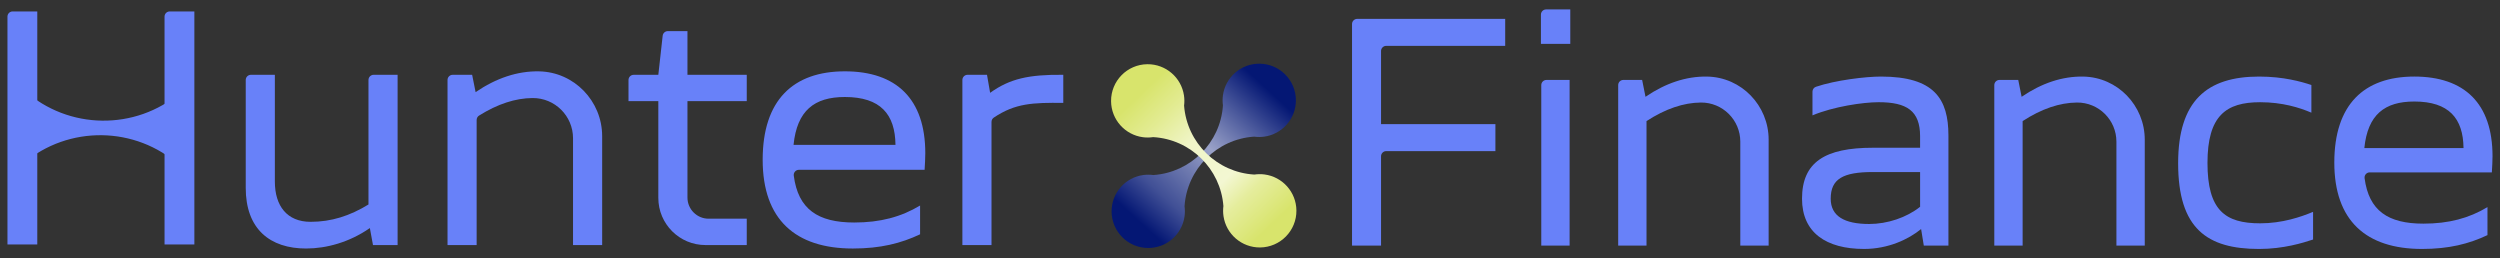
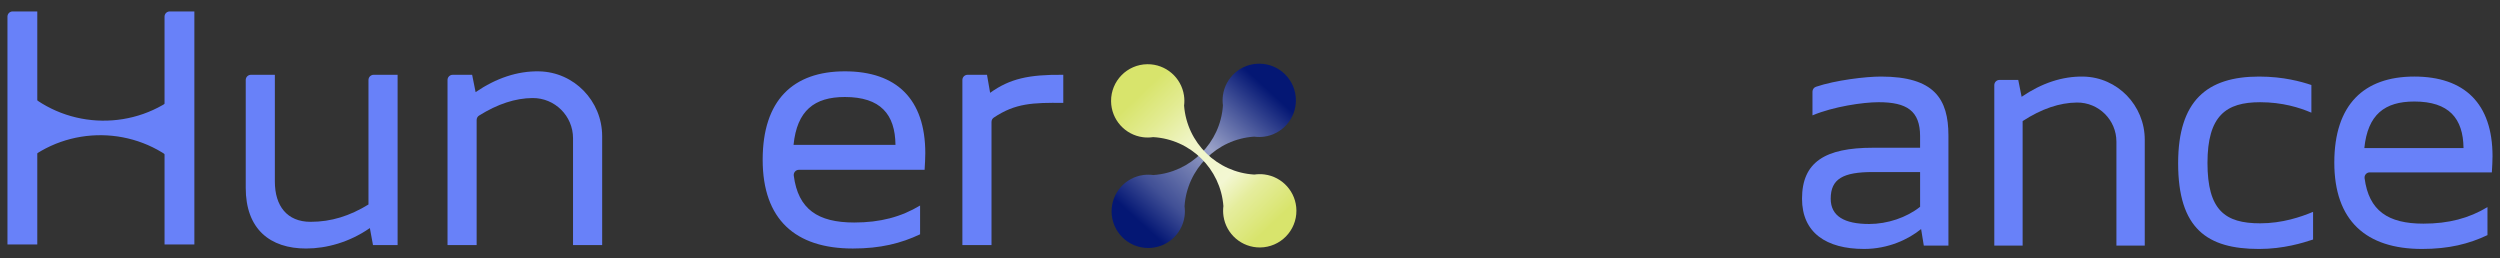
<svg xmlns="http://www.w3.org/2000/svg" id="Laag_1" data-name="Laag 1" viewBox="0 0 2893 299">
  <rect x="0" y="0" width="2893" height="299" fill="#333333" stroke="none" />
  <defs>
    <style>
      .cls-1 {
        fill: url(#Nieuw_verloopstaal_22);
      }

      .cls-1, .cls-2, .cls-3 {
        stroke-width: 0px;
      }

      .cls-2 {
        fill: url(#Naamloos_verloop_192);
      }

      .cls-3 {
        fill: #6881f9;
      }
    </style>
    <linearGradient id="Naamloos_verloop_192" data-name="Naamloos verloop 192" x1="1320.99" y1="258.94" x2="1465.03" y2="101.66" gradientUnits="userSpaceOnUse">
      <stop offset="0" stop-color="#041774" />
      <stop offset=".19" stop-color="#415096" />
      <stop offset=".41" stop-color="#747fb2" />
      <stop offset=".55" stop-color="#9aa2c8" />
      <stop offset=".79" stop-color="#4b599c" />
      <stop offset="1" stop-color="#041774" />
    </linearGradient>
    <linearGradient id="Nieuw_verloopstaal_22" data-name="Nieuw verloopstaal 22" x1="1322.24" y1="106.31" x2="1470.42" y2="261.37" gradientUnits="userSpaceOnUse">
      <stop offset="0" stop-color="#d8e46c" />
      <stop offset=".17" stop-color="#e2eb91" />
      <stop offset=".38" stop-color="#f0f5c8" />
      <stop offset=".65" stop-color="#f3f7d2" />
      <stop offset=".79" stop-color="#e5ed9d" />
      <stop offset="1" stop-color="#d8e46c" />
    </linearGradient>
  </defs>
  <g>
    <path class="cls-3" d="M284.37,217.37v-124.83c0-3.3,2.68-5.98,5.98-5.98h27.72v123.58c0,28.09,14.05,46.55,41.33,46.55,24.07,0,45.34-6.82,67.01-20.06V92.54c0-3.3,2.68-5.98,5.98-5.98h27.72v197.01h-28.49l-3.61-19.66c-23.67,16.45-50.16,23.67-73.83,23.67-41.73,0-69.82-22.47-69.82-70.22Z" />
    <path class="cls-3" d="M517.87,283.58V92.54c0-3.3,2.68-5.98,5.98-5.98h22.51l4.01,20.06c23.51-16.09,48.29-24.54,73.47-24.05,40.64.78,72.98,34.4,72.98,75.04v125.97h-33.71v-123.58c0-25.85-21.07-46.77-46.91-46.55-19.78.17-40.28,6.82-61.84,20.29-1.74,1.09-2.79,3.03-2.79,5.08v144.76h-33.7Z" />
-     <path class="cls-3" d="M816.38,283.58c-30.14,0-54.57-24.43-54.57-54.57v-111.95h-34.51v-24.51c0-3.3,2.68-5.98,5.98-5.98h28.53l5.03-45.24c.34-3.03,2.9-5.32,5.94-5.32h22.74v50.56h68.61v30.49h-68.61v111.55c0,13.52,10.96,24.47,24.47,24.47h44.14v30.5h-47.75Z" />
    <path class="cls-3" d="M1069.95,196.5h-145.45c-3.59,0-6.41,3.16-5.95,6.72,5.01,38.79,27.76,54.27,69.94,54.27,30.09,0,54.17-6.42,76.24-19.66v33.3c-22.07,10.43-45.74,16.45-77.84,16.45-66.61,0-104.33-33.71-104.33-102.72s35.31-102.32,95.1-102.32,93.09,32.1,93.09,94.7c0,6.02-.4,12.44-.8,19.26ZM1036.25,167.62c-.4-35.31-17.25-55.37-58.58-55.37-35.31,0-55.37,15.65-59.38,55.37h117.97Z" />
    <path class="cls-3" d="M1113.67,283.58V92.54c0-3.3,2.68-5.98,5.98-5.98h22.51l3.61,20.86c22.87-16.45,44.94-21.27,84.66-20.86v32.5c-35.29-.39-55.59.35-80.46,17.06-1.64,1.1-2.6,2.97-2.6,4.95v142.5h-33.7Z" />
    <path class="cls-3" d="M43.14,162.09v120.78H8.64V19.21c0-3.3,2.68-5.98,5.98-5.98h28.53v116.76M190.41,129.99V19.21c0-3.3,2.68-5.98,5.98-5.98h28.53v269.64h-34.51v-120.78" />
    <g>
      <path class="cls-3" d="M208.89,190.26c-51.66-46.41-129.95-47.45-182.82-2.42,18.62-23.94,19.07-57.58,1.09-82.01,51.66,46.41,129.95,47.45,182.82,2.42-18.62,23.94-19.07,57.58-1.09,82.01Z" />
      <path class="cls-3" d="M219.57,202.03l-11.76-10.57c-50.91-45.73-128.59-46.77-180.69-2.39l-12.04,10.25,9.71-12.48c18.15-23.33,18.58-56.25,1.06-80.05l-9.37-12.73,11.76,10.57c50.91,45.74,128.59,46.77,180.69,2.39l12.04-10.25-9.71,12.48c-18.14,23.33-18.58,56.25-1.06,80.05l9.37,12.73ZM33.04,180.26c50.3-36.86,119.77-35.94,169.08,2.24-10.99-20.84-10.66-46.12.88-66.67-50.3,36.86-119.76,35.94-169.08-2.24,10.99,20.84,10.66,46.12-.88,66.67Z" />
    </g>
  </g>
  <g>
-     <path class="cls-3" d="M1564.57,284.19V27.82c0-3.3,2.68-5.98,5.98-5.98h171.26v31.23h-137.69c-3.3,0-5.98,2.68-5.98,5.98v84.59h132.34v31.23h-126.36c-3.3,0-5.98,2.68-5.98,5.98v103.33h-33.57Z" />
-     <path class="cls-3" d="M1783.17,50.73V16.89c0-3.3,2.68-5.98,5.98-5.98h27.98v39.82h-33.96ZM1783.56,284.19V98.48c0-3.3,2.68-5.98,5.98-5.98h26.81v191.68h-32.79Z" />
-     <path class="cls-3" d="M1872.56,284.19V98.48c0-3.3,2.68-5.98,5.98-5.98h21.74l3.9,19.52c22.87-15.65,46.98-23.88,71.48-23.4,39.54.76,71.01,33.47,71.01,73.01v122.55h-32.79v-120.23c0-25.15-20.5-45.51-45.64-45.29-20.07.17-40.91,7.2-62.89,21.47v144.05h-32.79Z" />
    <path class="cls-3" d="M2085.3,229.92c0-42.55,26.94-58.95,81.98-58.95h54.65v-13.27c0-29.67-15.61-39.43-48.02-39.43-17.96,0-52.31,5.07-76.52,15.23v-27.42c0-2.57,1.63-4.85,4.06-5.67,22.6-7.65,57.55-11.81,75.19-11.81,61.68,0,78.08,25.77,78.08,68.32v127.26h-28.5l-3.12-19.13c-14.84,12.1-38.26,23.03-65.98,23.03-43.72,0-71.83-18.74-71.83-58.17ZM2221.94,239.29v-40.21h-54.65c-34.35,0-48.8,7.81-48.8,30.84,0,20.3,16.01,29.28,44.51,29.28,21.08,0,43.33-7.42,58.95-19.91Z" />
    <path class="cls-3" d="M2307.8,284.19V98.48c0-3.3,2.68-5.98,5.98-5.98h21.74l3.9,19.52c22.87-15.65,46.98-23.88,71.48-23.4,39.54.76,71.01,33.47,71.01,73.01v122.55h-32.79v-120.23c0-25.15-20.5-45.51-45.64-45.29-20.07.17-40.91,7.2-62.89,21.47v144.05h-32.79Z" />
    <path class="cls-3" d="M2520.54,188.93c0-72.22,33.18-100.33,93.69-100.33,28.11,0,48.8,5.86,60.51,9.76v32.02c-13.67-5.86-33.58-12.1-59.34-12.1-39.43,0-60.9,15.61-60.9,70.27s20.3,69.88,60.9,69.88c25.77,0,47.24-7.42,61.29-13.27v32.01c-11.71,3.9-34.35,10.93-62.46,10.93-60.12,0-93.69-23.42-93.69-99.16Z" />
    <path class="cls-3" d="M2883.58,199.47h-141.33c-3.59,0-6.41,3.16-5.95,6.72,4.93,37.61,27.05,52.61,68.03,52.61,29.28,0,52.7-6.24,74.17-19.13v32.4c-21.47,10.15-44.5,16.01-75.74,16.01-64.81,0-101.5-32.79-101.5-99.94s34.36-99.55,92.52-99.55,90.57,31.23,90.57,92.13c0,5.86-.39,12.1-.78,18.74ZM2850.79,171.36c-.39-34.36-16.79-53.88-57-53.88-34.36,0-53.87,15.23-57.78,53.88h114.78Z" />
  </g>
  <path class="cls-2" d="M1457.2,73.69c-21.42,0-39.15,15.9-42.01,36.54-.27,1.93-.4,3.89-.4,5.88s.13,3.95.4,5.88c-2.88,43.18-37.38,77.68-80.56,80.56-1.93-.27-3.89-.4-5.88-.4s-3.95.13-5.88.4c-20.64,2.86-36.54,20.59-36.54,42.01,0,23.42,18.99,42.41,42.41,42.41,21.42,0,39.15-15.9,42.01-36.54.27-1.93.4-3.89.4-5.88s-.13-3.95-.4-5.88c2.88-43.18,37.38-77.68,80.56-80.56,1.93.27,3.89.4,5.88.4s3.95-.13,5.88-.4c20.64-2.86,36.54-20.59,36.54-42.01,0-23.42-18.99-42.41-42.41-42.41Z" />
  <path class="cls-1" d="M1463.29,201.88c-1.93-.25-3.89-.36-5.88-.34-1.99.02-3.95.17-5.87.46-43.2-2.48-78.02-36.65-81.32-79.8.25-1.93.36-3.89.34-5.88-.02-1.99-.17-3.95-.46-5.87-3.05-20.61-20.93-36.34-42.35-36.14-23.42.22-42.23,19.39-42.01,42.81.2,21.42,16.27,39,36.93,41.67,1.93.25,3.89.36,5.88.34,1.99-.02,3.95-.17,5.87-.46,43.2,2.48,78.02,36.65,81.31,79.8-.25,1.93-.36,3.89-.34,5.88.02,1.99.17,3.95.46,5.87,3.05,20.61,20.93,36.34,42.35,36.14,23.42-.22,42.23-19.39,42.01-42.81-.2-21.42-16.27-39-36.93-41.67Z" />
</svg>